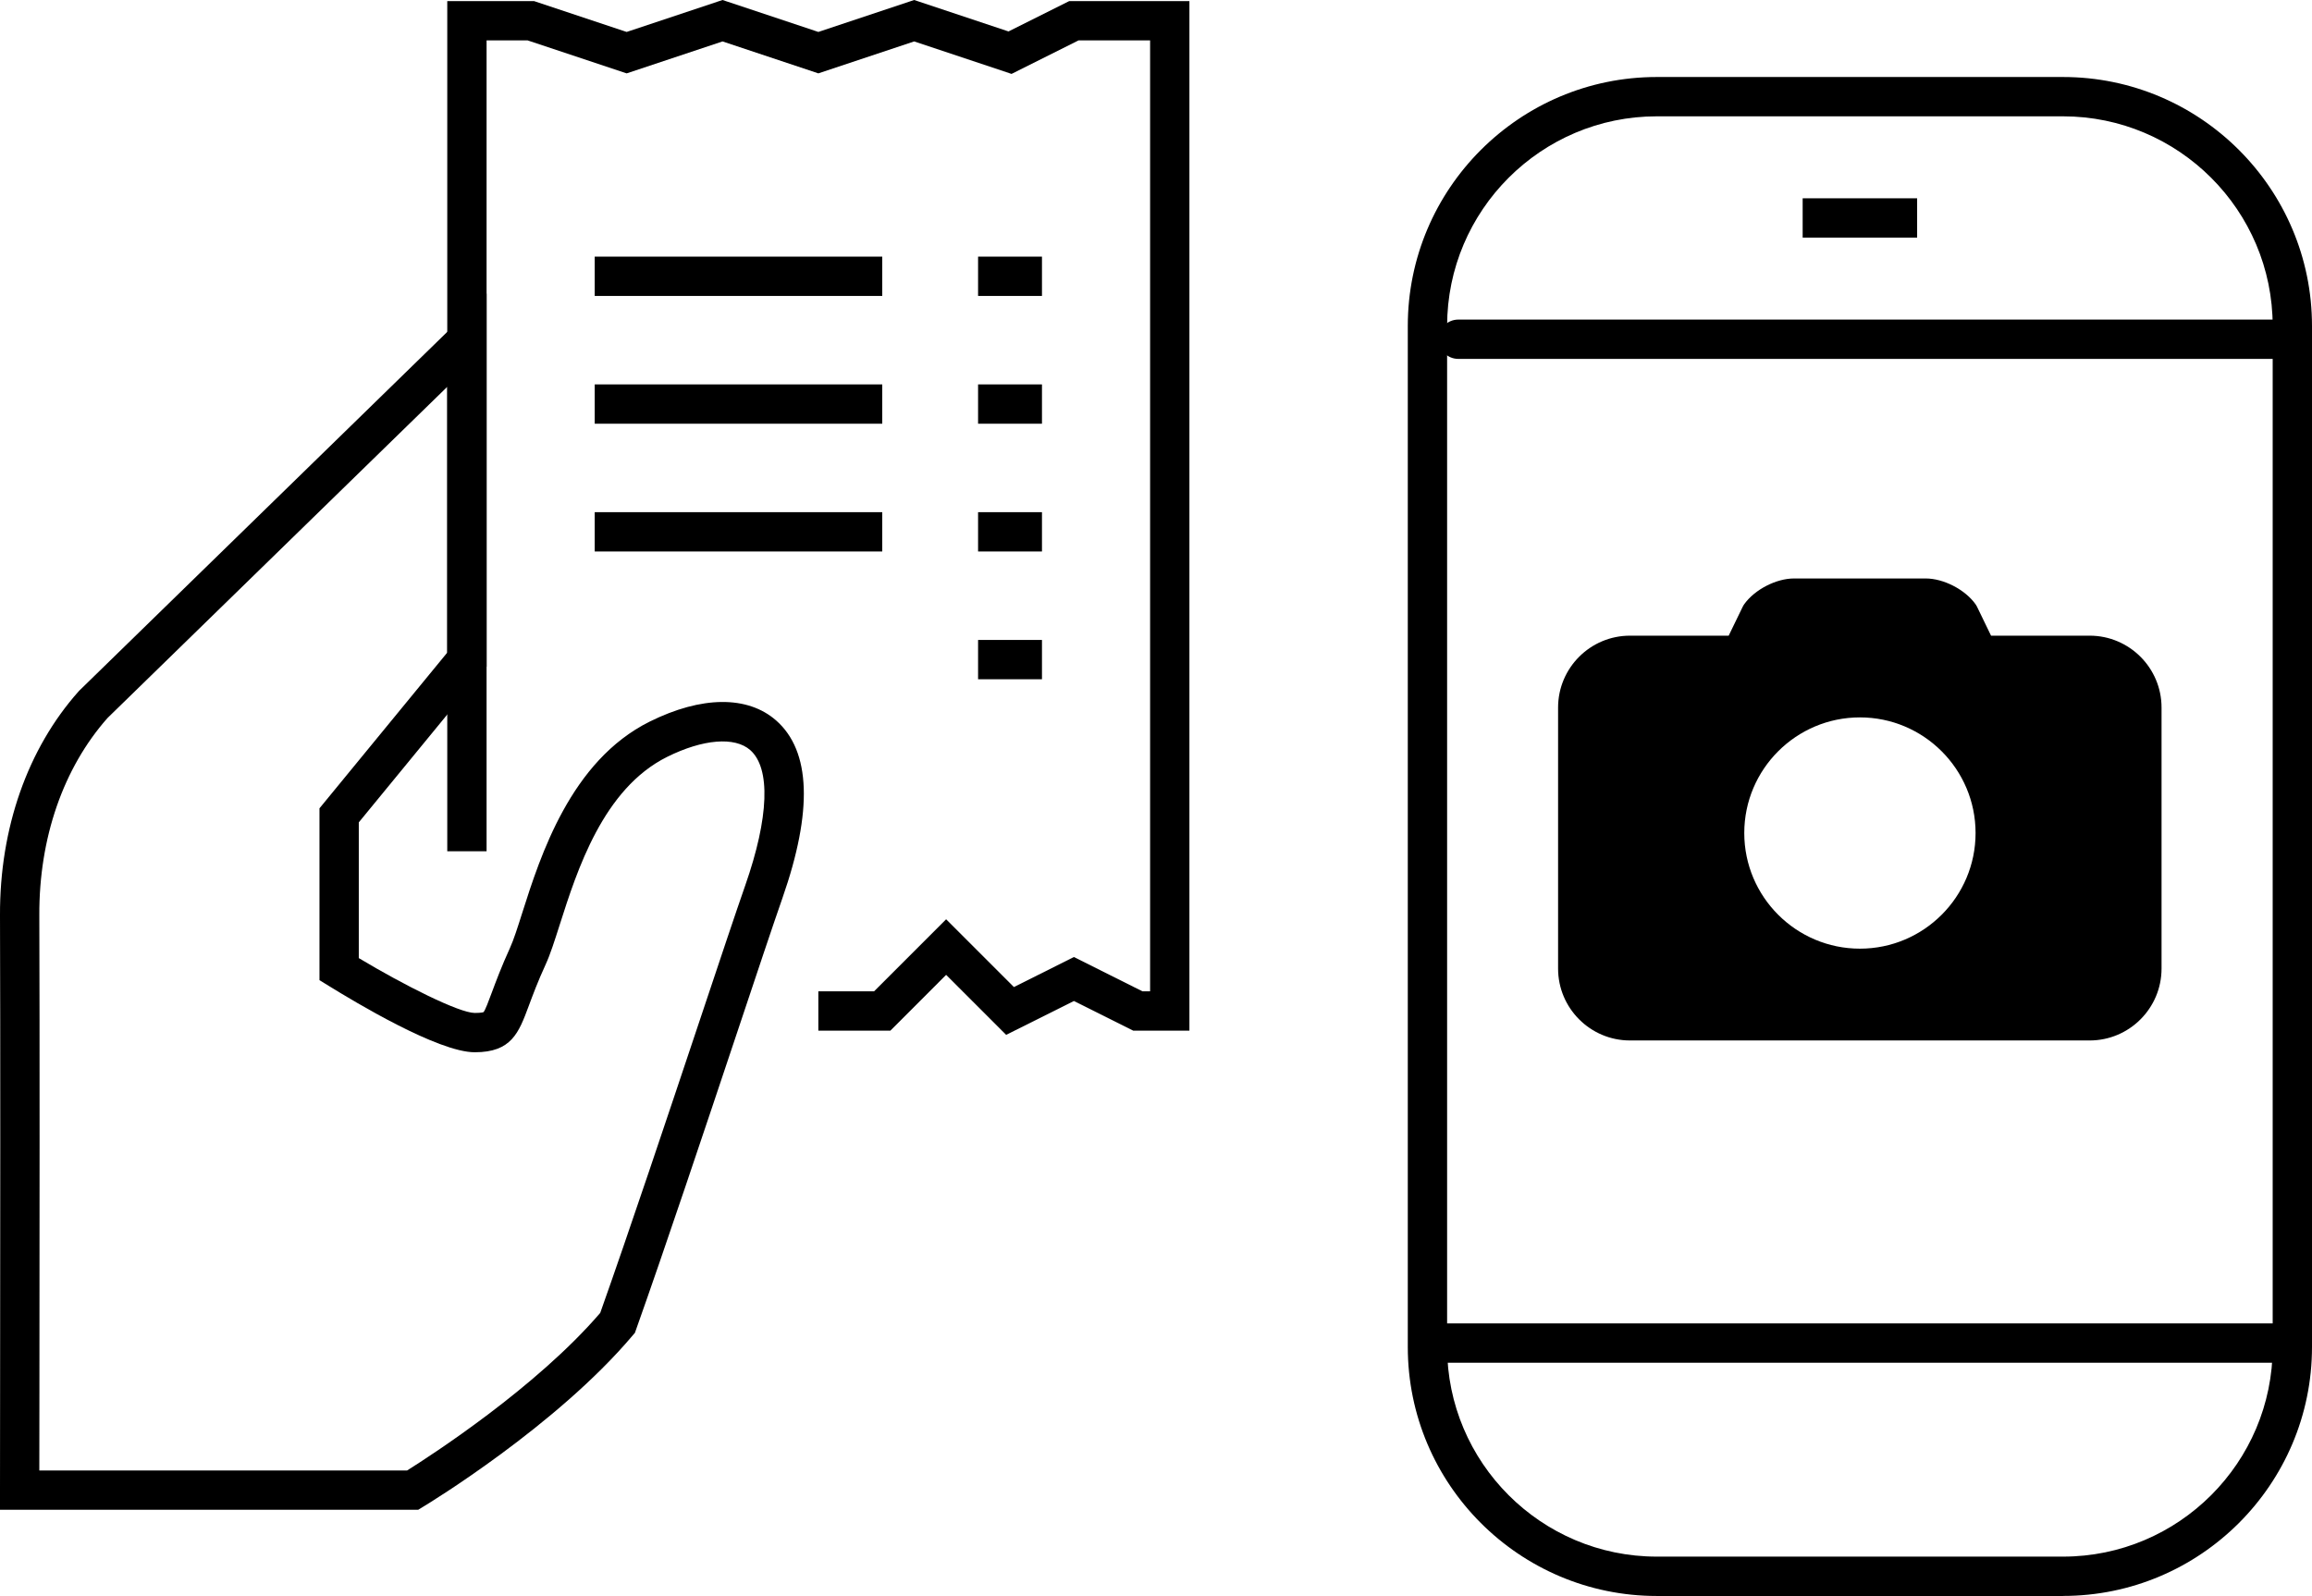
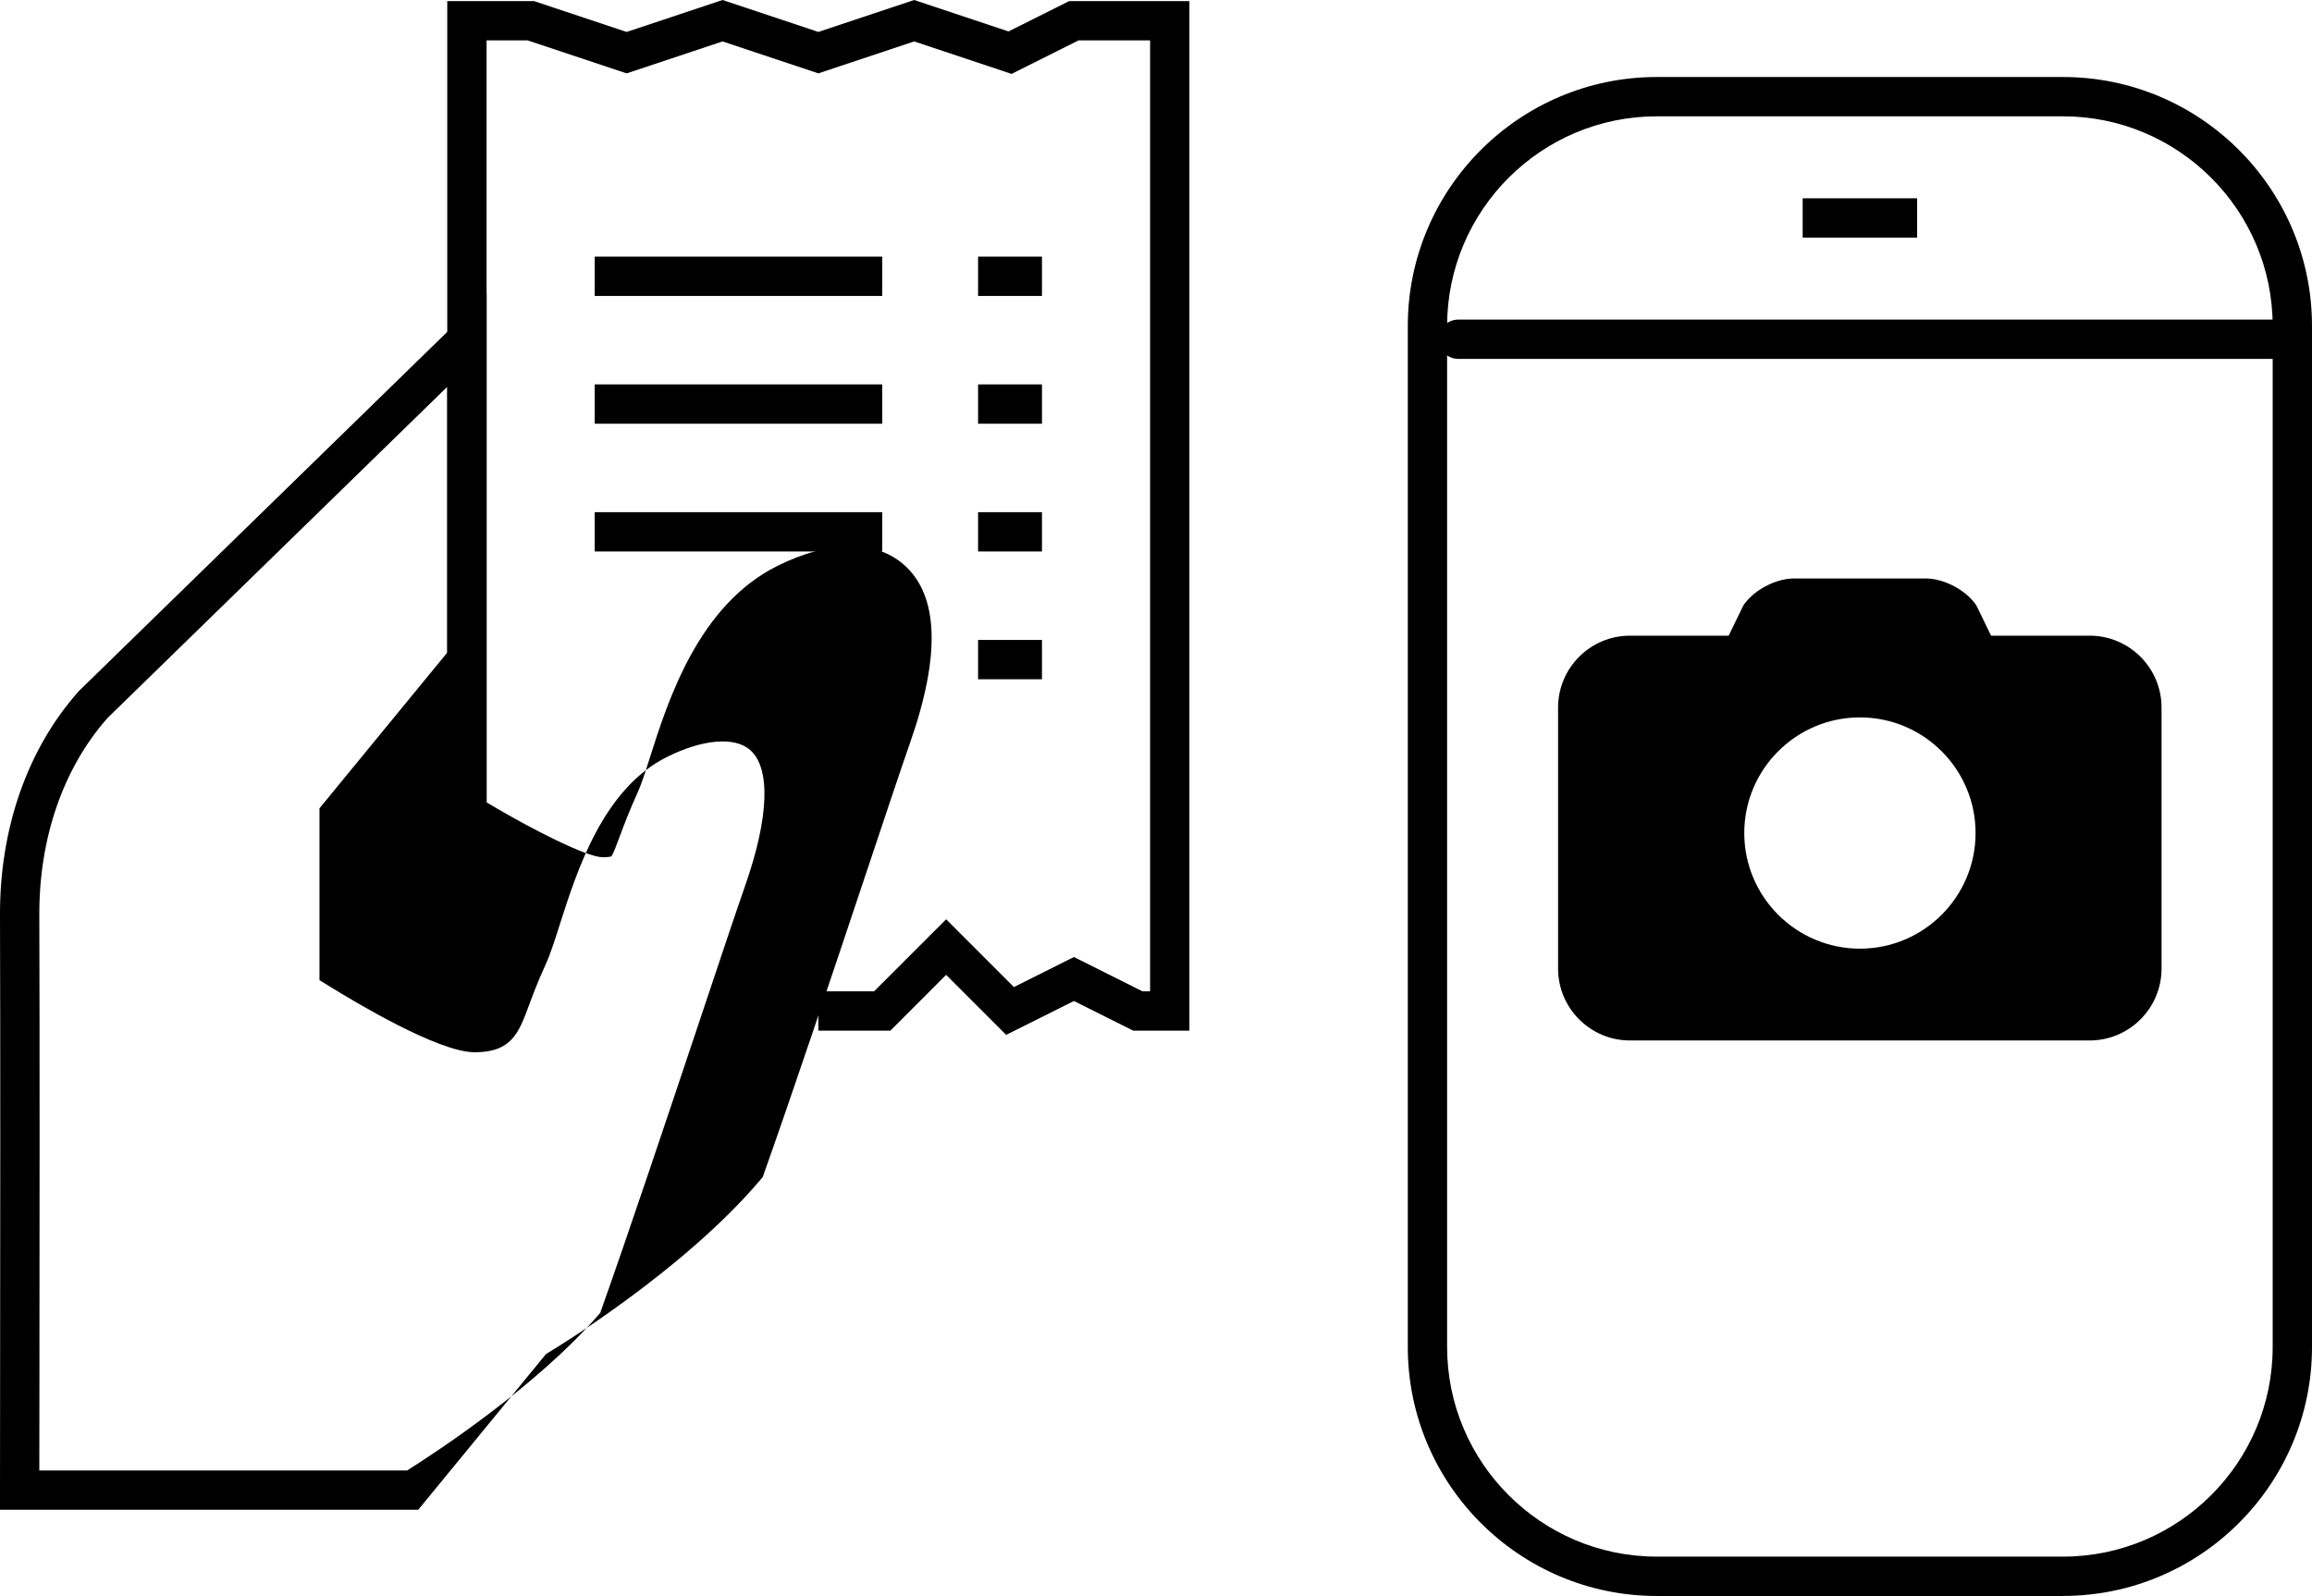
<svg xmlns="http://www.w3.org/2000/svg" id="b" viewBox="0 0 470.4 324.76">
  <defs>
    <style>.d{stroke-width:0px;}</style>
  </defs>
  <g id="c">
    <path class="d" d="m419.74,324.76h-82.65c-27.94,0-50.66-22.73-50.66-50.66V66.33c0-27.94,22.73-50.66,50.66-50.66h82.65c27.94,0,50.66,22.73,50.66,50.66v207.76c0,27.94-22.73,50.66-50.66,50.66ZM337.09,23.67c-23.52,0-42.66,19.14-42.66,42.66v207.76c0,23.52,19.14,42.66,42.66,42.66h82.65c23.52,0,42.66-19.14,42.66-42.66V66.33c0-23.52-19.14-42.66-42.66-42.66h-82.65Z" />
    <path class="d" d="m462.54,73.03h-165.84c-2.21,0-4-1.79-4-4s1.79-4,4-4h165.84c2.21,0,4,1.79,4,4s-1.79,4-4,4Z" />
-     <path class="d" d="m462.54,277.3h-168.25c-2.21,0-4-1.79-4-4s1.79-4,4-4h168.25c2.21,0,4,1.79,4,4s-1.79,4-4,4Z" />
    <rect class="d" x="366.77" y="40.35" width="23.29" height="8" />
    <polygon class="d" points="204.71 210.58 192.5 198.37 181.16 209.72 166.5 209.72 166.5 201.72 177.84 201.72 192.5 187.06 206.29 200.85 218.5 194.74 232.44 201.72 234 201.72 234 8.22 219.44 8.22 205.81 15.04 186 8.43 166.5 14.93 147 8.43 127.5 14.93 107.35 8.22 99 8.22 99 173.22 91 173.22 91 .22 108.65 .22 127.5 6.5 147 0 166.5 6.5 186 0 205.19 6.4 217.55 .22 242 .22 242 209.72 230.56 209.72 218.5 203.69 204.71 210.58" />
-     <path class="d" d="m85.09,307.22H0v-4c0-4.54,0-11.6.02-20.17.03-29.02.07-72.87-.02-96.81-.07-17.71,5.61-33.88,15.98-45.54l.2-.21L99,59.73v75.92l-26,31.69v27.62c9.3,5.57,20.43,11.16,23.6,11.16,1.38,0,1.74-.15,1.78-.17.33-.34,1.06-2.3,1.7-4.03.82-2.2,1.94-5.21,3.69-9.05.73-1.59,1.55-4.16,2.49-7.13,3.68-11.56,9.85-30.91,25.92-38.9h0c10.57-5.25,19.95-5.33,25.75-.22,7.04,6.21,7.47,18.36,1.27,36.11-1.87,5.34-5.26,15.49-9.18,27.24-6.57,19.66-14.75,44.12-20.6,60.56l-.24.68-.47.55c-15.48,18.34-41.55,34.21-42.66,34.87l-.95.58Zm-77.09-8h74.83c4.71-2.96,26.2-16.82,39.29-32.06,5.81-16.35,13.84-40.37,20.31-59.72,3.94-11.78,7.33-21.95,9.22-27.34,4.81-13.77,5.17-23.79.99-27.47-3.14-2.77-9.61-2.24-16.9,1.38-13.04,6.48-18.34,23.13-21.86,34.16-1.03,3.22-1.91,6-2.84,8.03-1.64,3.57-2.65,6.31-3.47,8.51-2.03,5.46-3.5,9.41-10.98,9.41s-24.54-10.33-29.69-13.5l-1.9-1.17v-34.97l26-31.69v-54.08L21.87,146.11c-9,10.18-13.93,24.41-13.87,40.09.09,23.96.05,67.83.02,96.85,0,6.35-.01,11.88-.02,16.16Z" />
+     <path class="d" d="m85.09,307.22H0v-4c0-4.54,0-11.6.02-20.17.03-29.02.07-72.87-.02-96.81-.07-17.71,5.61-33.88,15.98-45.54l.2-.21L99,59.73v75.92v27.62c9.3,5.57,20.43,11.16,23.6,11.16,1.38,0,1.74-.15,1.78-.17.33-.34,1.06-2.3,1.7-4.03.82-2.2,1.94-5.21,3.69-9.05.73-1.59,1.55-4.16,2.49-7.13,3.68-11.56,9.85-30.91,25.92-38.9h0c10.57-5.25,19.95-5.33,25.75-.22,7.04,6.21,7.47,18.36,1.27,36.11-1.87,5.34-5.26,15.49-9.18,27.24-6.57,19.66-14.75,44.12-20.6,60.56l-.24.68-.47.55c-15.48,18.34-41.55,34.21-42.66,34.87l-.95.58Zm-77.09-8h74.83c4.71-2.96,26.2-16.82,39.29-32.06,5.81-16.35,13.84-40.37,20.31-59.72,3.94-11.78,7.33-21.95,9.22-27.34,4.81-13.77,5.17-23.79.99-27.47-3.14-2.77-9.61-2.24-16.9,1.38-13.04,6.48-18.34,23.13-21.86,34.16-1.03,3.22-1.91,6-2.84,8.03-1.64,3.57-2.65,6.31-3.47,8.51-2.03,5.46-3.5,9.41-10.98,9.41s-24.54-10.33-29.69-13.5l-1.9-1.17v-34.97l26-31.69v-54.08L21.87,146.11c-9,10.18-13.93,24.41-13.87,40.09.09,23.96.05,67.83.02,96.85,0,6.35-.01,11.88-.02,16.16Z" />
    <rect class="d" x="121" y="52.22" width="58.5" height="8" />
    <rect class="d" x="199" y="52.22" width="13" height="8" />
    <rect class="d" x="121" y="78.22" width="58.5" height="8" />
    <rect class="d" x="199" y="78.22" width="13" height="8" />
    <rect class="d" x="121" y="104.22" width="58.5" height="8" />
    <rect class="d" x="199" y="104.22" width="13" height="8" />
    <rect class="d" x="199" y="130.22" width="13" height="8" />
    <path class="d" d="m425.18,129.35h-20.08l-2.84-5.86c-.1-.2-.21-.39-.34-.57-2.14-2.97-6.49-5.21-10.12-5.21h-26.78c-3.63,0-7.98,2.24-10.12,5.21-.13.18-.24.37-.34.57l-2.84,5.86h-20.08c-8.07,0-14.63,6.56-14.63,14.63v53.11c0,8.07,6.56,14.63,14.63,14.63h93.52c8.07,0,14.63-6.56,14.63-14.63v-53.11c0-8.07-6.56-14.63-14.63-14.63Zm-46.76,63.69c-12.97,0-23.53-10.55-23.53-23.53s10.55-23.53,23.53-23.53,23.53,10.55,23.53,23.53-10.55,23.53-23.53,23.53Z" />
  </g>
</svg>